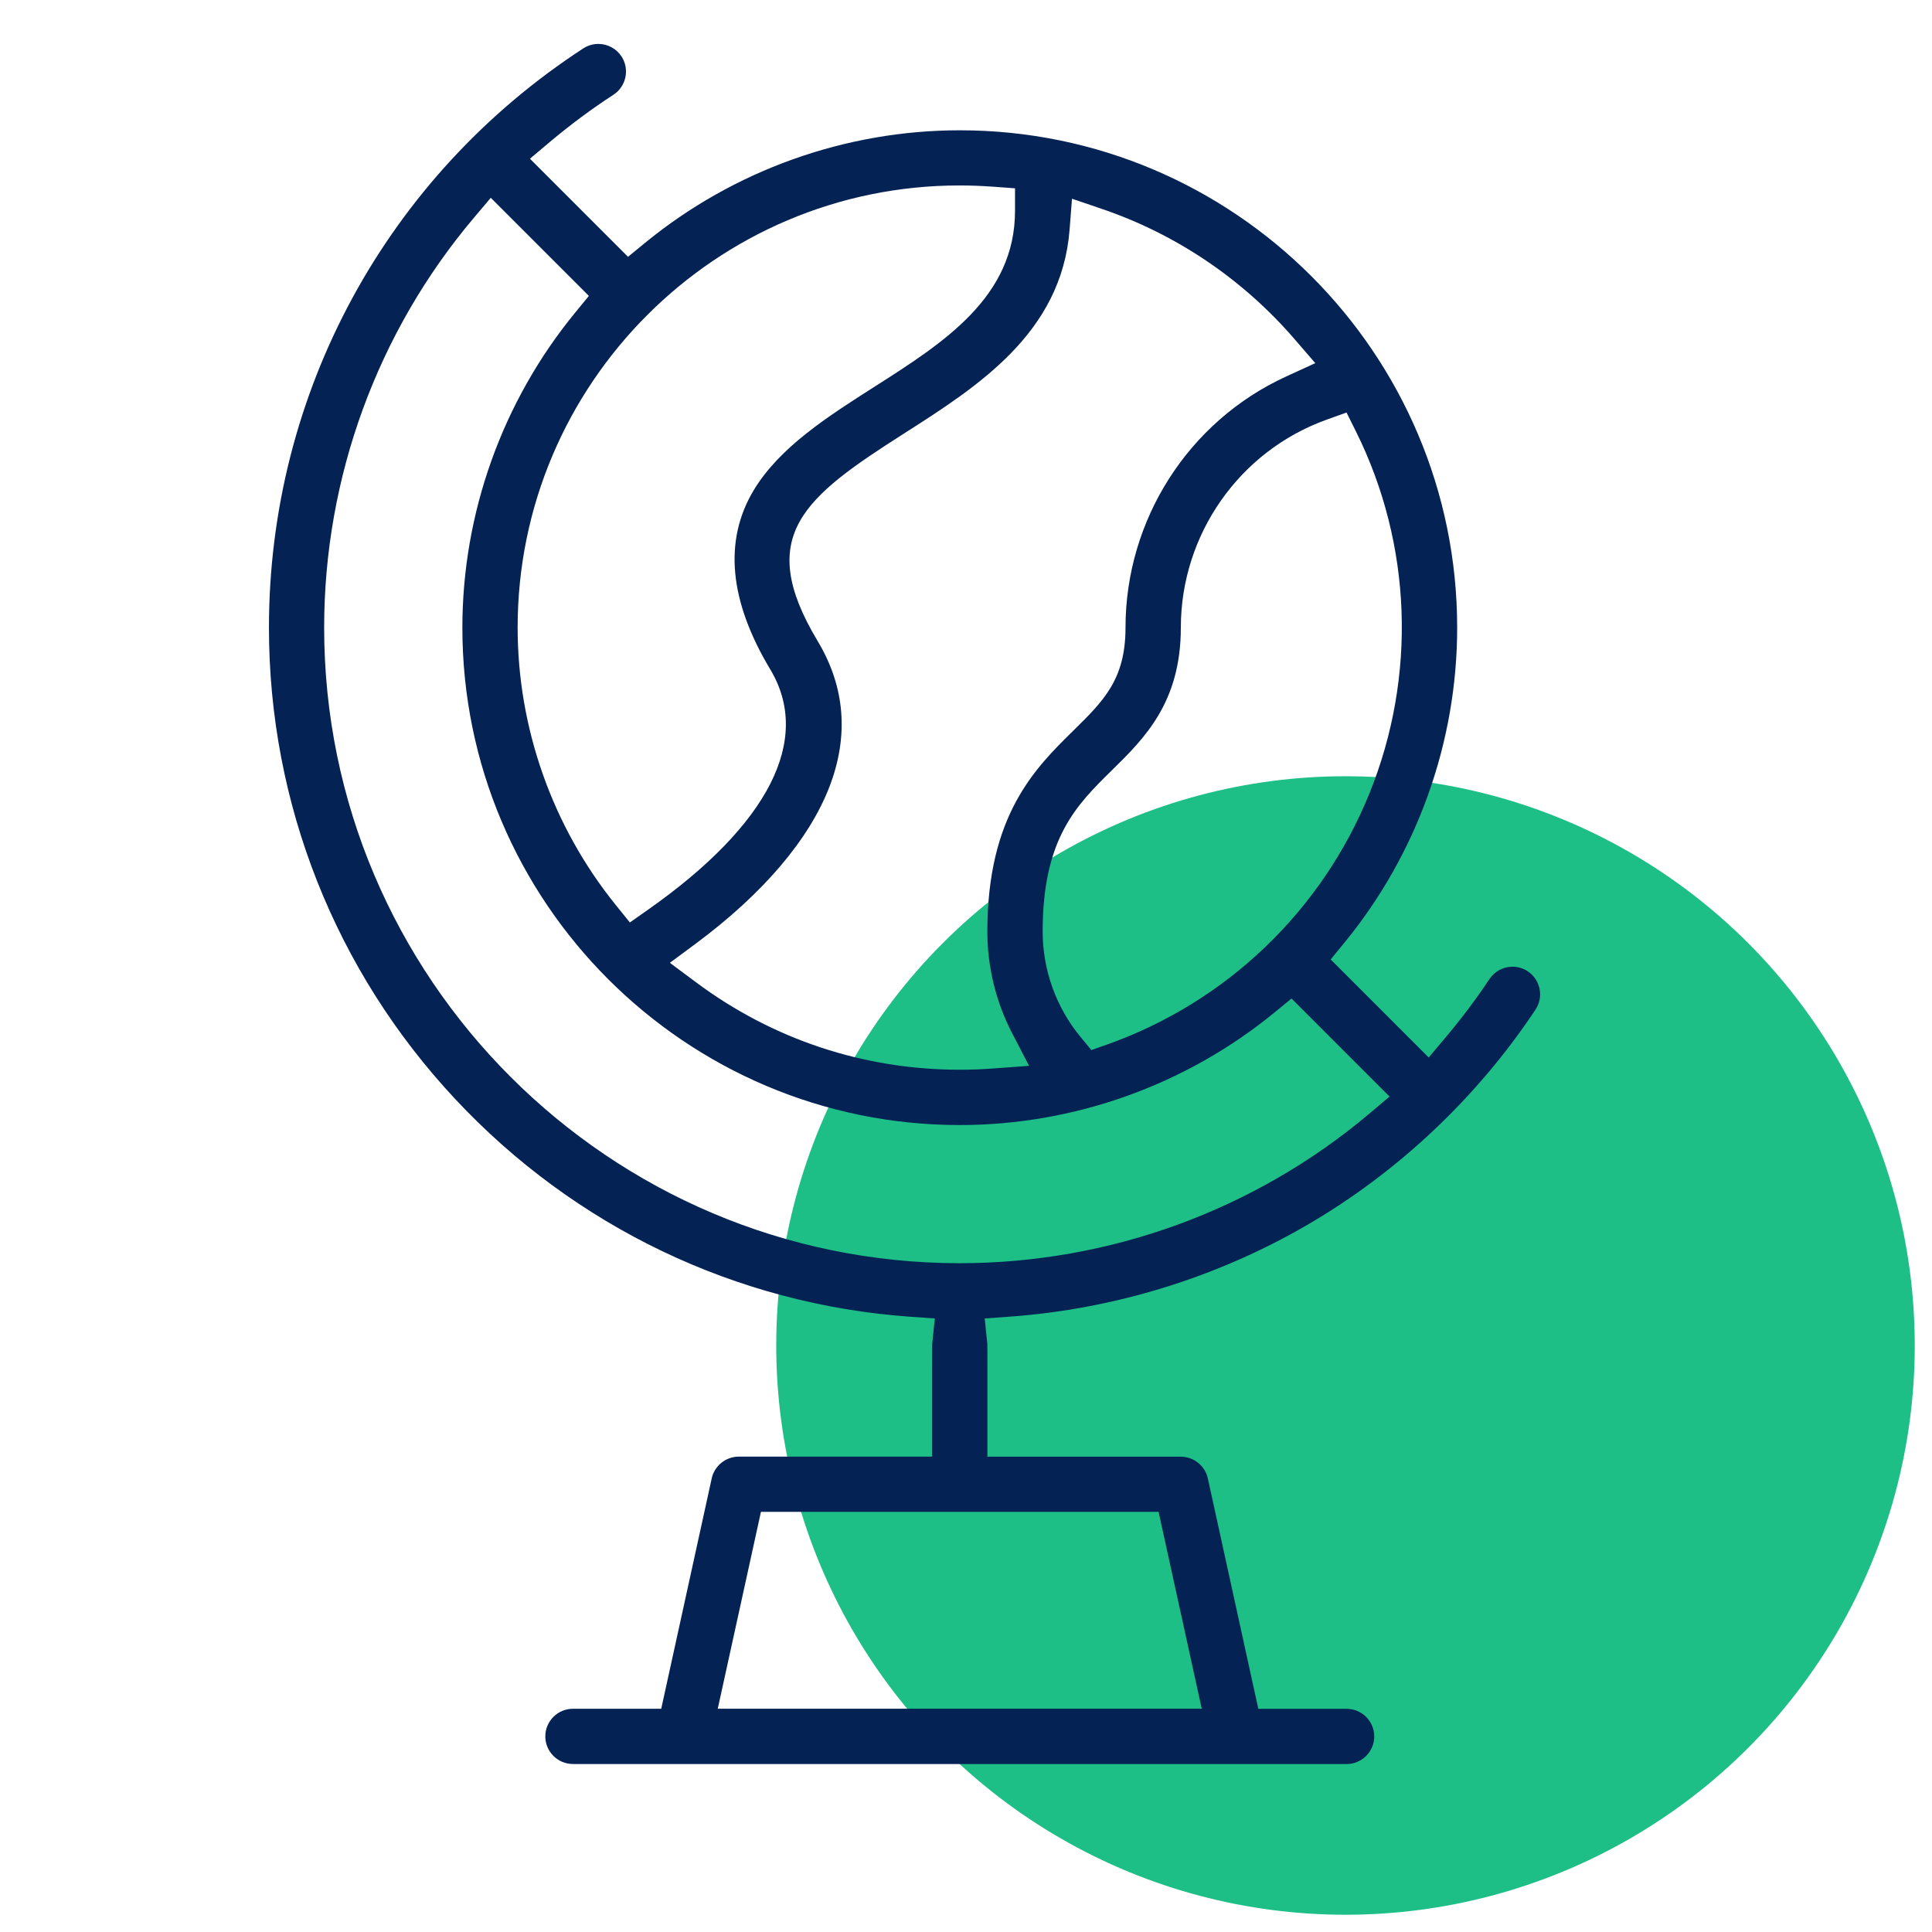
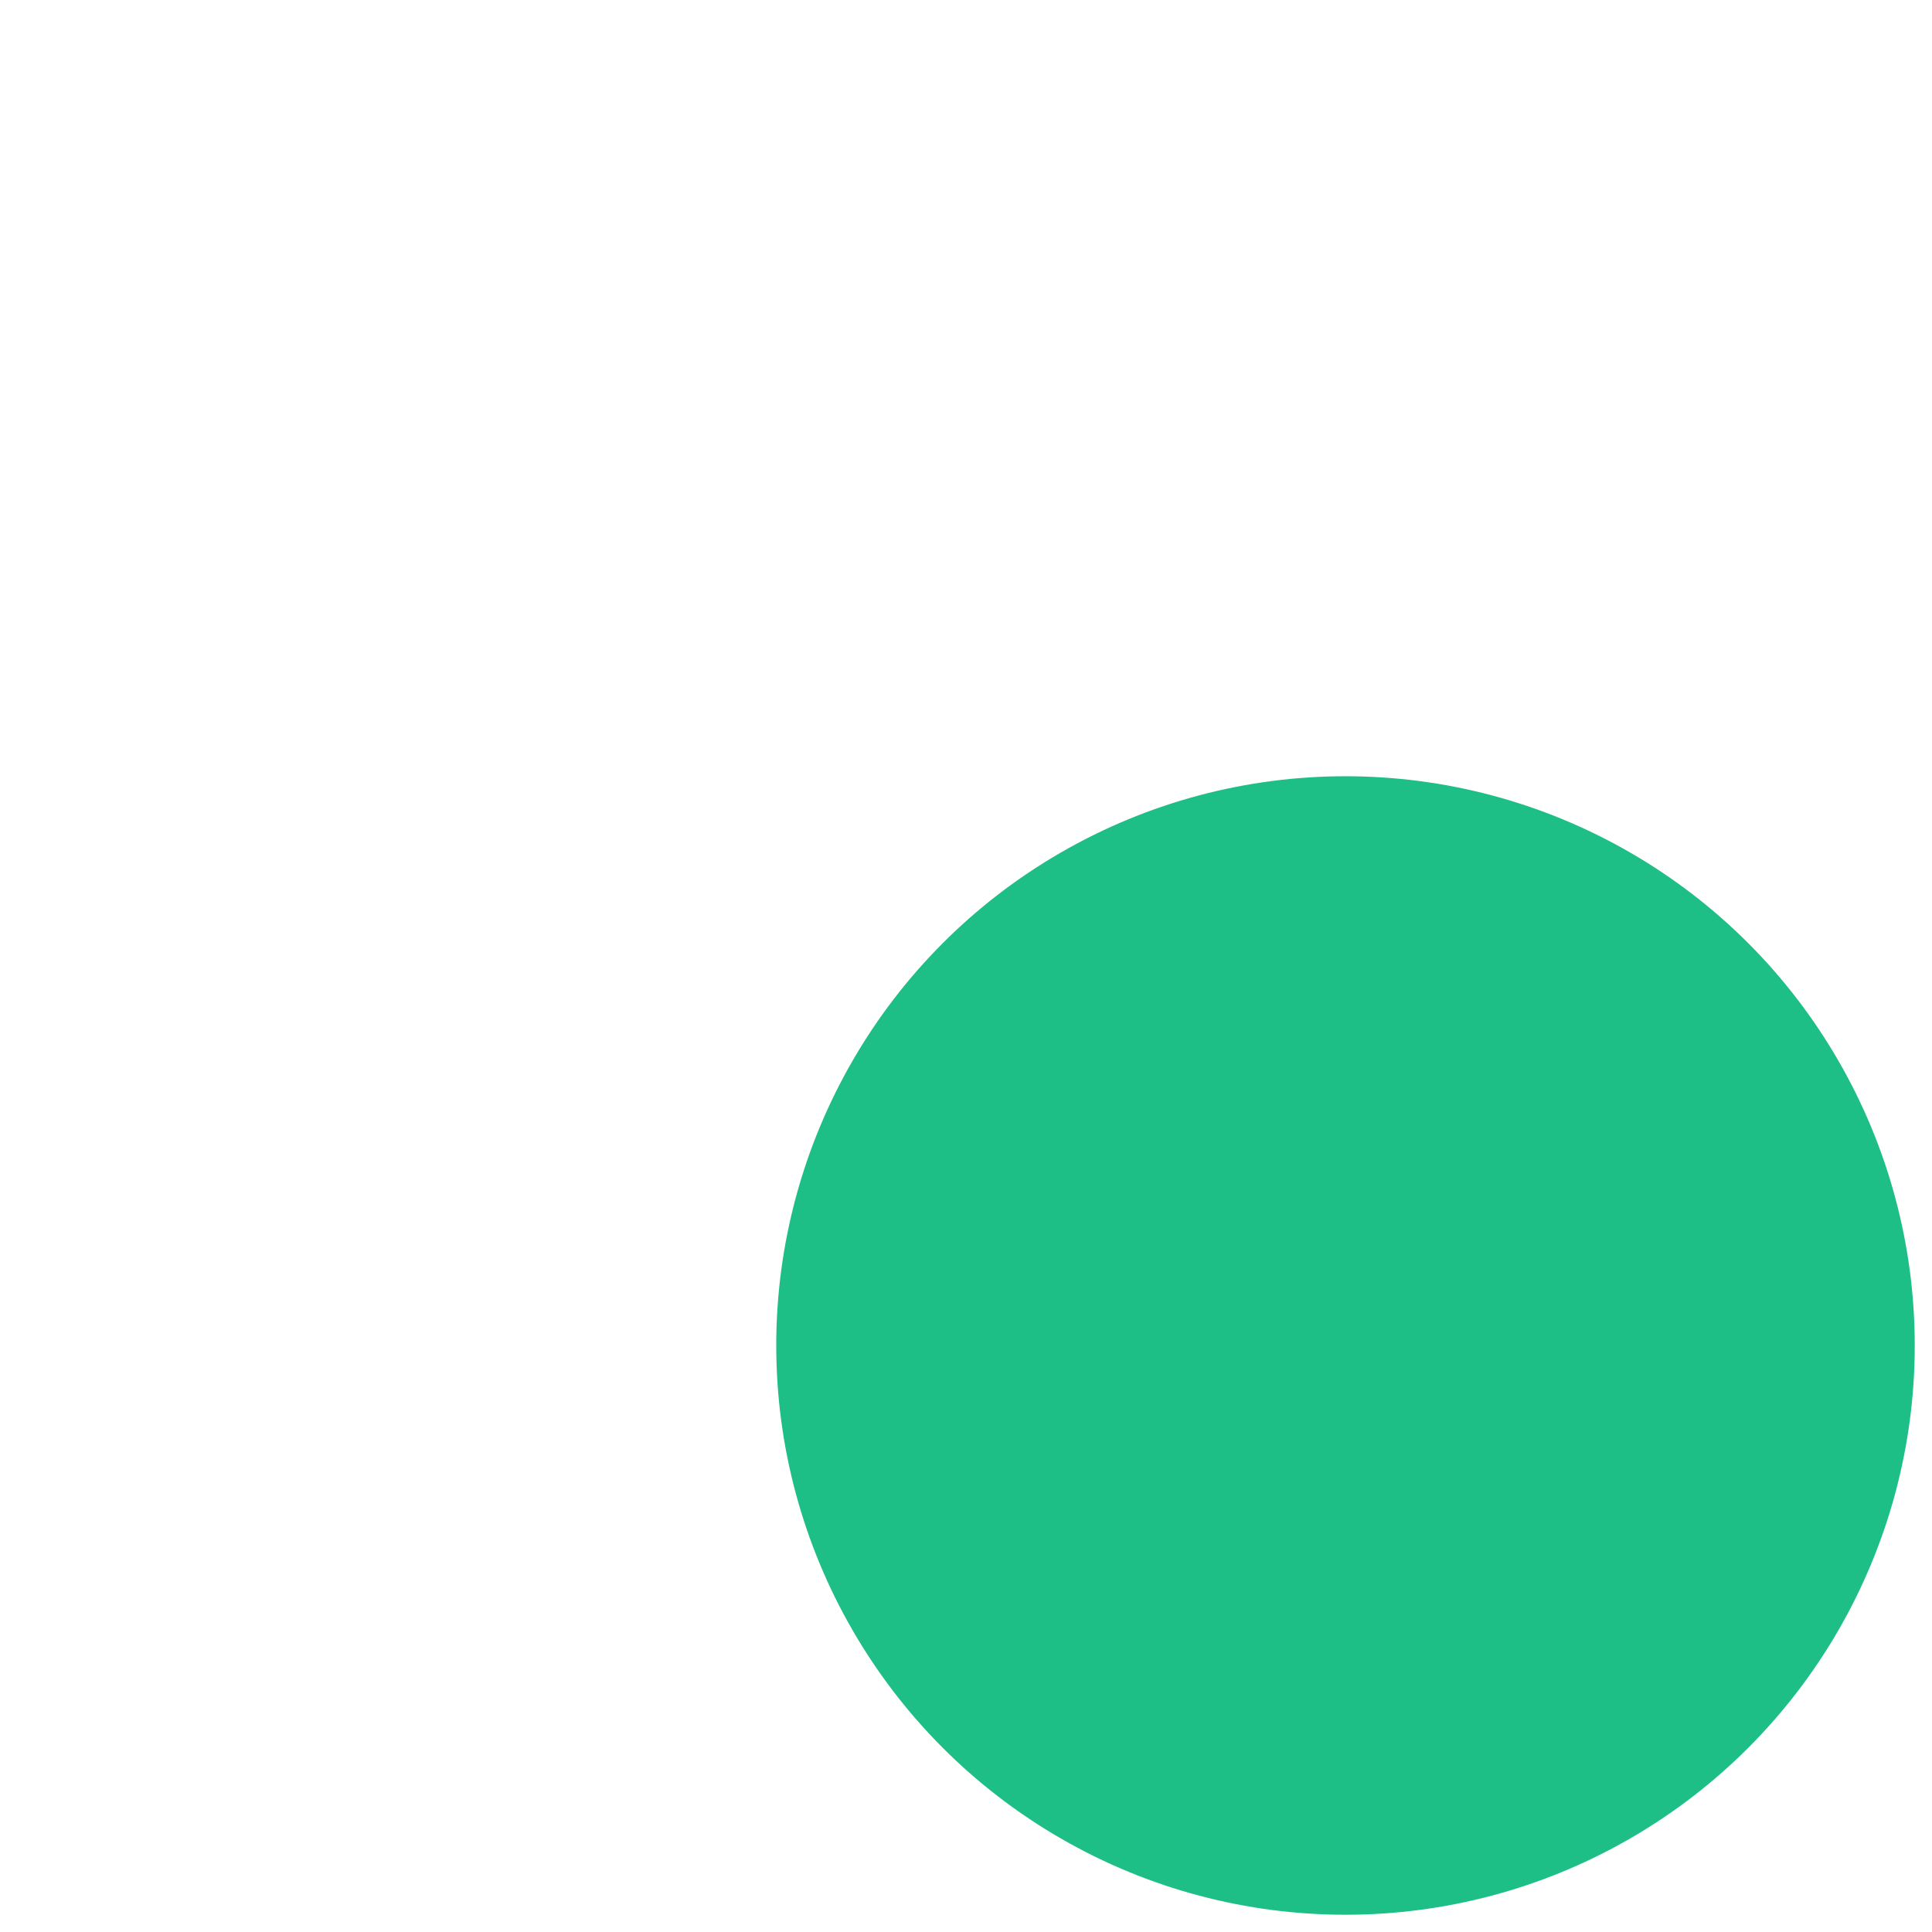
<svg xmlns="http://www.w3.org/2000/svg" width="96" height="96" viewBox="0 0 96 96" fill="none">
  <circle cx="66.857" cy="66.857" r="28.286" fill="#1EBF86" />
-   <path d="M28.467 87.652C27.709 87.652 27.096 87.035 27.096 86.28C27.096 85.524 27.712 84.908 28.467 84.908H32.856L35.365 73.459C35.501 72.834 36.066 72.379 36.706 72.379H46.317V68.632C46.317 67.344 46.317 66.862 46.32 66.782L46.451 65.514L45.216 65.427C36.589 64.811 28.566 60.971 22.623 54.616C16.653 48.232 13.364 39.913 13.364 31.189C13.364 19.535 19.203 8.773 28.983 2.405C29.206 2.261 29.466 2.182 29.73 2.182C30.197 2.182 30.627 2.416 30.884 2.806C31.296 3.442 31.116 4.293 30.483 4.707C29.392 5.416 28.334 6.204 27.333 7.044L26.332 7.887L31.206 12.761L32.048 12.071C36.45 8.463 42.006 6.474 47.692 6.474C61.32 6.474 72.406 17.561 72.406 31.189C72.406 36.875 70.418 42.431 66.81 46.833L66.12 47.675L70.991 52.546L71.834 51.545C72.619 50.612 73.353 49.636 74.01 48.649C74.266 48.264 74.695 48.035 75.156 48.035C75.426 48.035 75.687 48.114 75.914 48.264C76.219 48.466 76.427 48.777 76.5 49.137C76.574 49.497 76.5 49.862 76.298 50.168C73.397 54.534 69.477 58.233 64.972 60.856C60.483 63.472 55.364 65.051 50.168 65.424L48.93 65.514L49.061 66.785C49.066 66.864 49.066 67.361 49.064 68.686V72.382H58.675C59.316 72.382 59.88 72.834 60.017 73.462L62.526 84.911H66.914C67.672 84.911 68.286 85.527 68.286 86.282C68.286 87.038 67.669 87.654 66.914 87.654H28.467V87.652ZM35.665 84.905H59.714L57.57 75.123H37.811L35.665 84.905ZM23.545 10.824C18.75 16.5 16.107 23.73 16.107 31.186C16.107 48.6 30.276 62.768 47.689 62.768C55.137 62.768 62.367 60.125 68.048 55.331L69.046 54.488L64.176 49.617L63.333 50.307C58.931 53.915 53.376 55.903 47.689 55.903C34.061 55.903 22.975 44.817 22.975 31.189C22.975 25.503 24.963 19.947 28.571 15.545L29.261 14.703L24.387 9.829L23.545 10.824ZM53.147 11.416C52.743 16.549 48.587 19.2 44.921 21.54C39.941 24.717 37.489 26.621 40.628 31.852C41.992 34.126 42.188 36.562 41.215 39.093C40.203 41.719 37.909 44.411 34.585 46.879L33.286 47.842L34.582 48.807C38.397 51.652 42.927 53.154 47.687 53.154C48.227 53.154 48.775 53.135 49.317 53.094L51.134 52.961L50.294 51.343C49.486 49.789 49.061 48.041 49.061 46.29C49.061 40.505 51.431 38.176 53.335 36.303C54.84 34.824 55.926 33.755 55.926 31.186C55.926 25.827 59.056 20.932 63.9 18.712L65.356 18.044L64.309 16.832C61.74 13.86 58.426 11.626 54.728 10.372L53.267 9.875L53.147 11.416ZM65.899 20.861C61.577 22.421 58.675 26.569 58.675 31.186C58.675 34.906 56.861 36.69 55.263 38.261C53.487 40.006 51.81 41.656 51.81 46.29C51.81 48.196 52.478 50.059 53.695 51.529L54.229 52.178L55.023 51.897C60.941 49.797 65.689 45.248 68.048 39.42C70.402 33.602 70.162 27.057 67.386 21.458L66.908 20.498L65.899 20.861ZM47.676 9.215C35.569 9.215 25.721 19.072 25.721 31.183C25.721 36.177 27.45 41.07 30.592 44.962L31.298 45.837L32.217 45.191C38.206 40.974 40.358 36.739 38.275 33.264C36.229 29.855 35.951 26.863 37.448 24.365C38.733 22.224 41.136 20.694 43.462 19.211C46.89 17.026 50.436 14.768 50.436 10.473V9.357L49.323 9.275C48.775 9.237 48.221 9.215 47.676 9.215Z" fill="#042354" />
</svg>